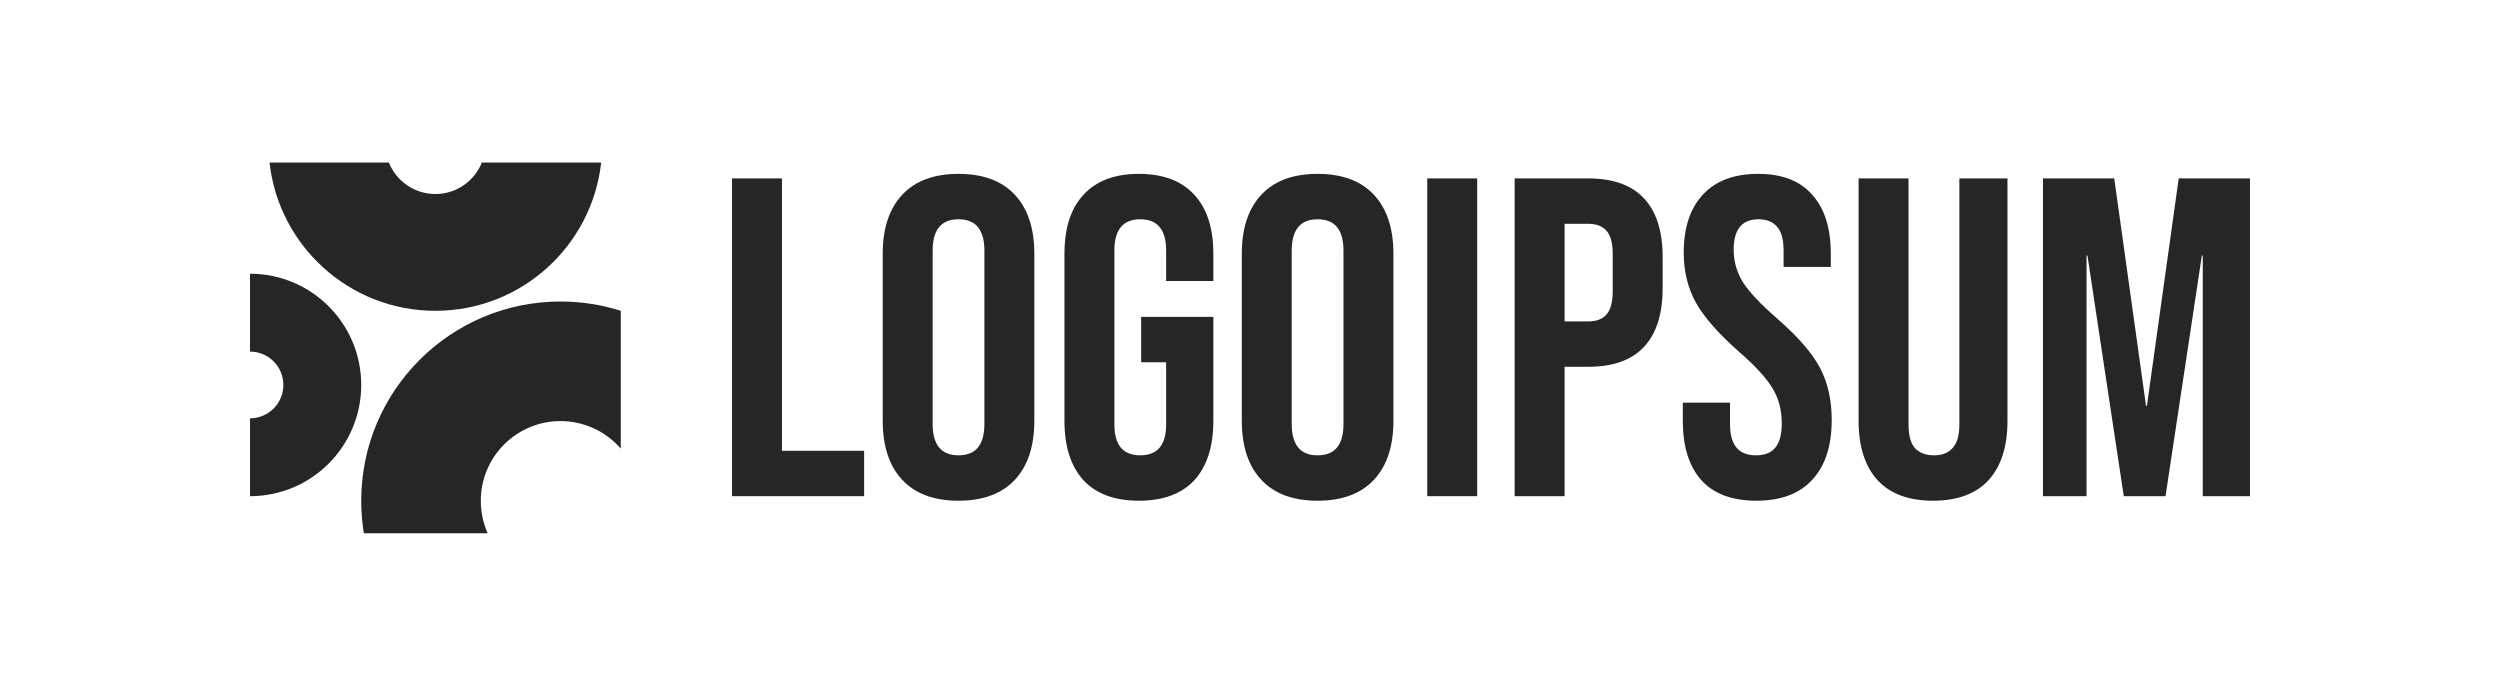
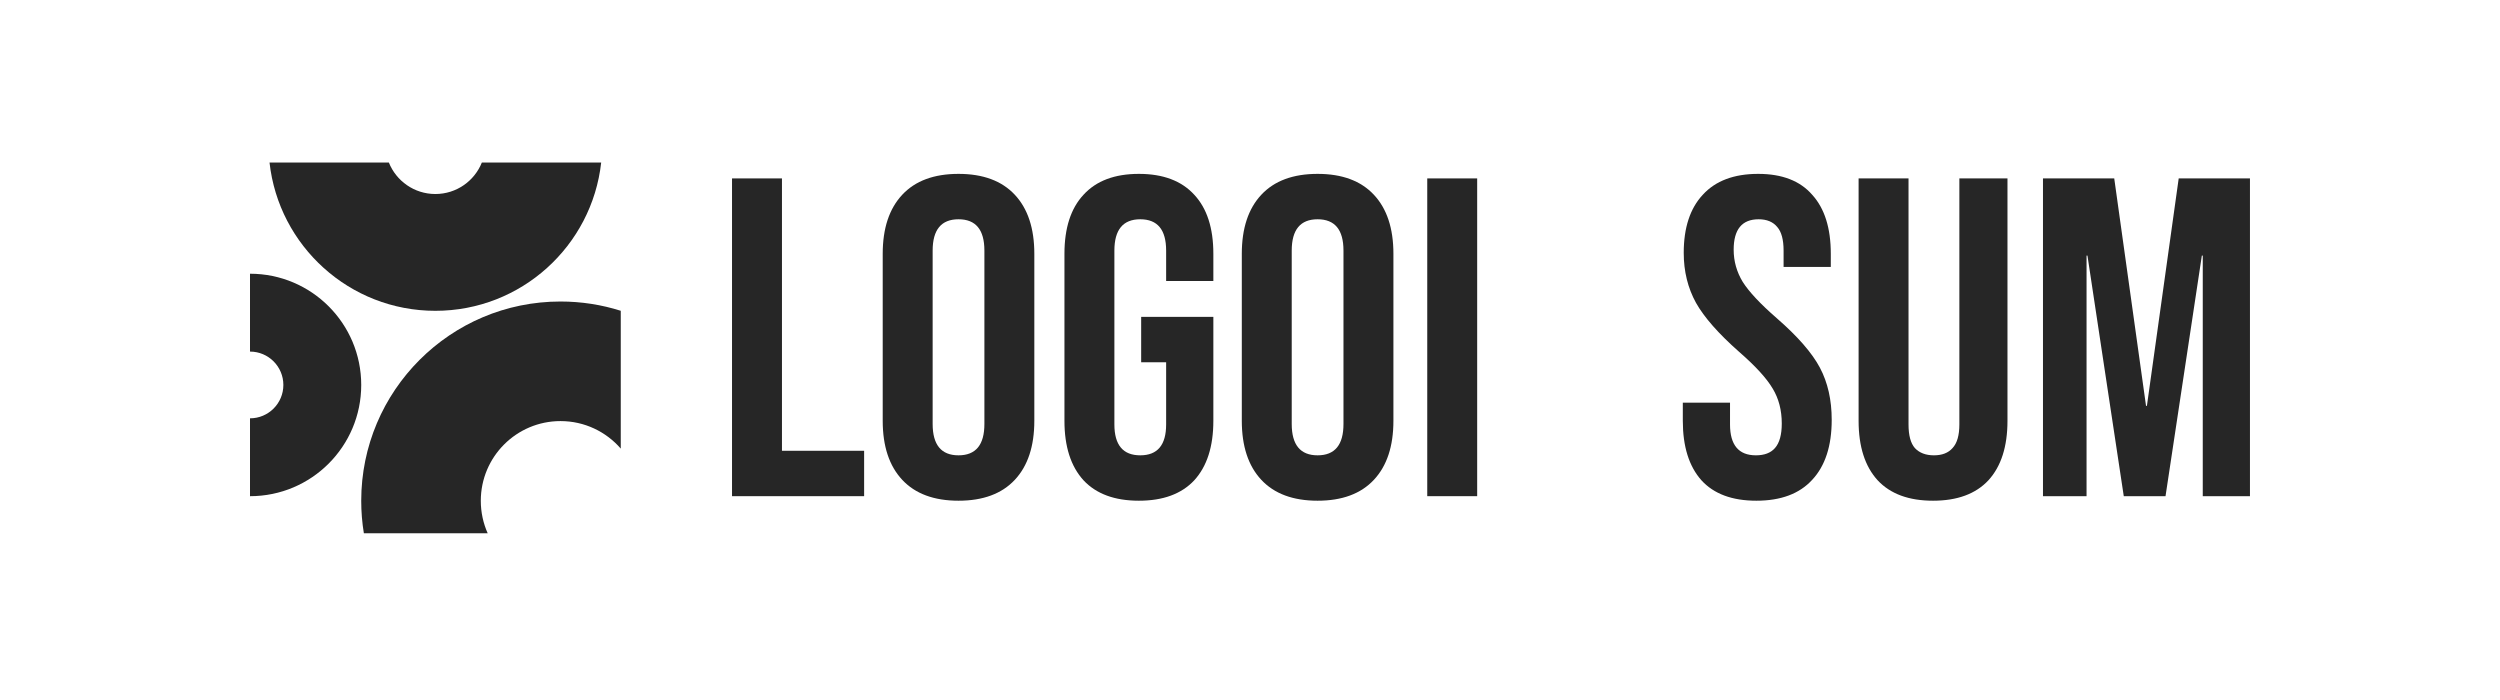
<svg xmlns="http://www.w3.org/2000/svg" width="200" height="56" viewBox="0 0 200 56" fill="none">
  <rect width="200" height="56" fill="white" />
  <g clip-path="url(#clip0_11171_7769)">
    <path d="M58.562 14.273H62.557V36.062H69.13V39.694H58.562V14.273Z" fill="#262626" />
    <path d="M76.682 40.057C74.721 40.057 73.22 39.5 72.179 38.387C71.138 37.273 70.617 35.699 70.617 33.666V20.302C70.617 18.268 71.138 16.694 72.179 15.581C73.22 14.467 74.721 13.91 76.682 13.91C78.643 13.91 80.144 14.467 81.185 15.581C82.226 16.694 82.746 18.268 82.746 20.302V33.666C82.746 35.699 82.226 37.273 81.185 38.387C80.144 39.5 78.643 40.057 76.682 40.057ZM76.682 36.426C78.062 36.426 78.752 35.59 78.752 33.92V20.047C78.752 18.377 78.062 17.542 76.682 17.542C75.302 17.542 74.612 18.377 74.612 20.047V33.92C74.612 35.59 75.302 36.426 76.682 36.426Z" fill="#262626" />
    <path d="M91.112 40.057C89.175 40.057 87.698 39.512 86.681 38.423C85.665 37.309 85.156 35.724 85.156 33.666V20.302C85.156 18.244 85.665 16.67 86.681 15.581C87.698 14.467 89.175 13.91 91.112 13.91C93.049 13.91 94.525 14.467 95.542 15.581C96.559 16.67 97.068 18.244 97.068 20.302V22.48H93.291V20.047C93.291 18.377 92.601 17.542 91.221 17.542C89.841 17.542 89.151 18.377 89.151 20.047V33.956C89.151 35.602 89.841 36.426 91.221 36.426C92.601 36.426 93.291 35.602 93.291 33.956V28.981H91.293V25.349H97.068V33.666C97.068 35.724 96.559 37.309 95.542 38.423C94.525 39.512 93.049 40.057 91.112 40.057Z" fill="#262626" />
    <path d="M105.408 40.057C103.447 40.057 101.946 39.5 100.905 38.387C99.864 37.273 99.344 35.699 99.344 33.666V20.302C99.344 18.268 99.864 16.694 100.905 15.581C101.946 14.467 103.447 13.91 105.408 13.91C107.369 13.91 108.87 14.467 109.911 15.581C110.953 16.694 111.473 18.268 111.473 20.302V33.666C111.473 35.699 110.953 37.273 109.911 38.387C108.87 39.5 107.369 40.057 105.408 40.057ZM105.408 36.426C106.788 36.426 107.478 35.59 107.478 33.92V20.047C107.478 18.377 106.788 17.542 105.408 17.542C104.028 17.542 103.338 18.377 103.338 20.047V33.92C103.338 35.59 104.028 36.426 105.408 36.426Z" fill="#262626" />
    <path d="M114.18 14.273H118.174V39.694H114.18V14.273Z" fill="#262626" />
-     <path d="M121.172 14.273H127.055C129.04 14.273 130.529 14.806 131.522 15.871C132.515 16.936 133.011 18.498 133.011 20.556V23.062C133.011 25.12 132.515 26.681 131.522 27.746C130.529 28.812 129.04 29.344 127.055 29.344H125.167V39.694H121.172V14.273ZM127.055 25.713C127.709 25.713 128.193 25.531 128.508 25.168C128.847 24.805 129.016 24.188 129.016 23.316V20.302C129.016 19.43 128.847 18.813 128.508 18.45C128.193 18.087 127.709 17.905 127.055 17.905H125.167V25.713H127.055Z" fill="#262626" />
    <path d="M140.508 40.057C138.572 40.057 137.107 39.512 136.114 38.423C135.122 37.309 134.625 35.724 134.625 33.666V32.213H138.402V33.956C138.402 35.602 139.092 36.426 140.472 36.426C141.15 36.426 141.658 36.232 141.997 35.845C142.36 35.433 142.542 34.779 142.542 33.883C142.542 32.818 142.3 31.886 141.816 31.087C141.332 30.264 140.436 29.284 139.128 28.146C137.482 26.693 136.332 25.386 135.678 24.224C135.025 23.037 134.698 21.706 134.698 20.229C134.698 18.22 135.206 16.67 136.223 15.581C137.24 14.467 138.717 13.91 140.654 13.91C142.566 13.91 144.007 14.467 144.975 15.581C145.968 16.67 146.464 18.244 146.464 20.302V21.355H142.687V20.047C142.687 19.176 142.518 18.546 142.179 18.159C141.84 17.747 141.344 17.542 140.69 17.542C139.358 17.542 138.693 18.353 138.693 19.975C138.693 20.895 138.935 21.754 139.419 22.553C139.927 23.352 140.835 24.32 142.143 25.458C143.813 26.911 144.963 28.23 145.593 29.417C146.222 30.603 146.537 31.995 146.537 33.593C146.537 35.675 146.016 37.273 144.975 38.387C143.958 39.5 142.469 40.057 140.508 40.057Z" fill="#262626" />
    <path d="M154.643 40.057C152.706 40.057 151.229 39.513 150.212 38.423C149.195 37.309 148.688 35.724 148.688 33.666V14.273H152.682V33.956C152.682 34.828 152.851 35.457 153.19 35.845C153.553 36.232 154.062 36.426 154.715 36.426C155.369 36.426 155.865 36.232 156.204 35.845C156.567 35.457 156.749 34.828 156.749 33.956V14.273H160.598V33.666C160.598 35.724 160.091 37.309 159.074 38.423C158.057 39.513 156.579 40.057 154.643 40.057Z" fill="#262626" />
    <path d="M163.438 14.273H169.139L171.682 32.467H171.753L174.296 14.273H179.997V39.694H176.221V20.447H176.148L173.242 39.694H169.902L166.996 20.447H166.924V39.694H163.438V14.273Z" fill="#262626" />
    <path d="M20 39.695C24.915 39.695 28.898 35.711 28.898 30.797C28.898 25.882 24.915 21.898 20 21.898V28.127C21.474 28.127 22.669 29.323 22.669 30.797C22.669 32.271 21.474 33.466 20 33.466V39.695Z" fill="#262626" />
    <path d="M49.661 24.863C48.141 24.381 46.522 24.121 44.841 24.121C36.036 24.121 28.898 31.259 28.898 40.064C28.898 40.948 28.97 41.815 29.109 42.66H39.014C38.661 41.867 38.464 40.988 38.464 40.064C38.464 36.542 41.319 33.687 44.841 33.687C46.766 33.687 48.492 34.54 49.661 35.888V24.863Z" fill="#262626" />
    <path d="M21.562 13C22.3 19.674 27.958 24.865 34.829 24.865C41.699 24.865 47.357 19.674 48.095 13H38.549C37.96 14.477 36.516 15.521 34.829 15.521C33.141 15.521 31.697 14.477 31.108 13H21.562Z" fill="#262626" />
  </g>
  <defs>
    <clipPath id="clip0_11171_7769">
      <rect width="160" height="30" fill="white" transform="translate(20 13)" />
    </clipPath>
  </defs>
</svg>